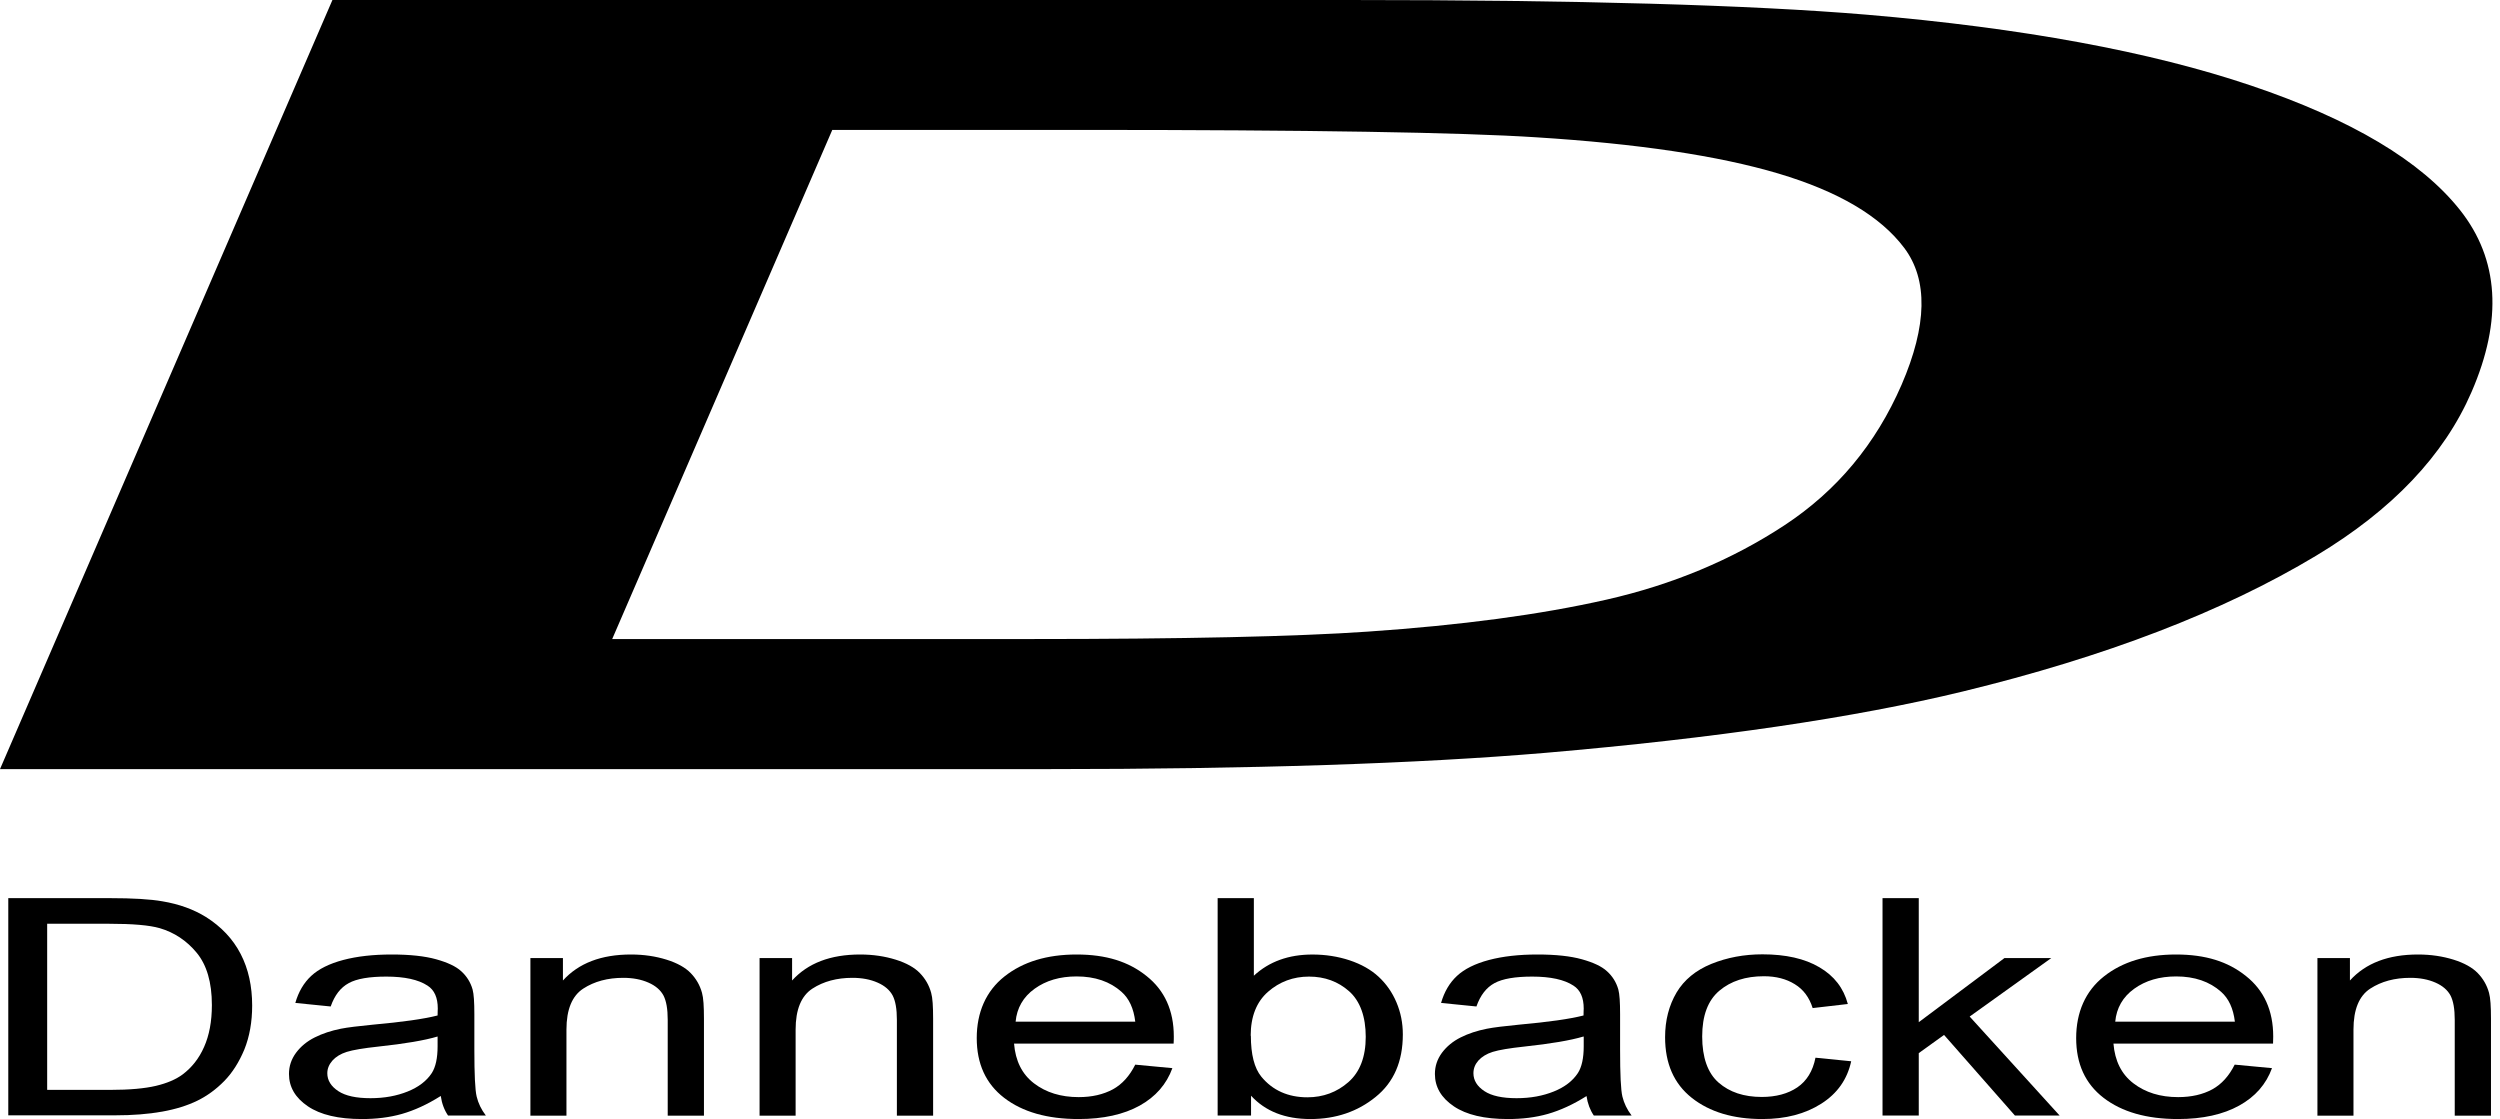
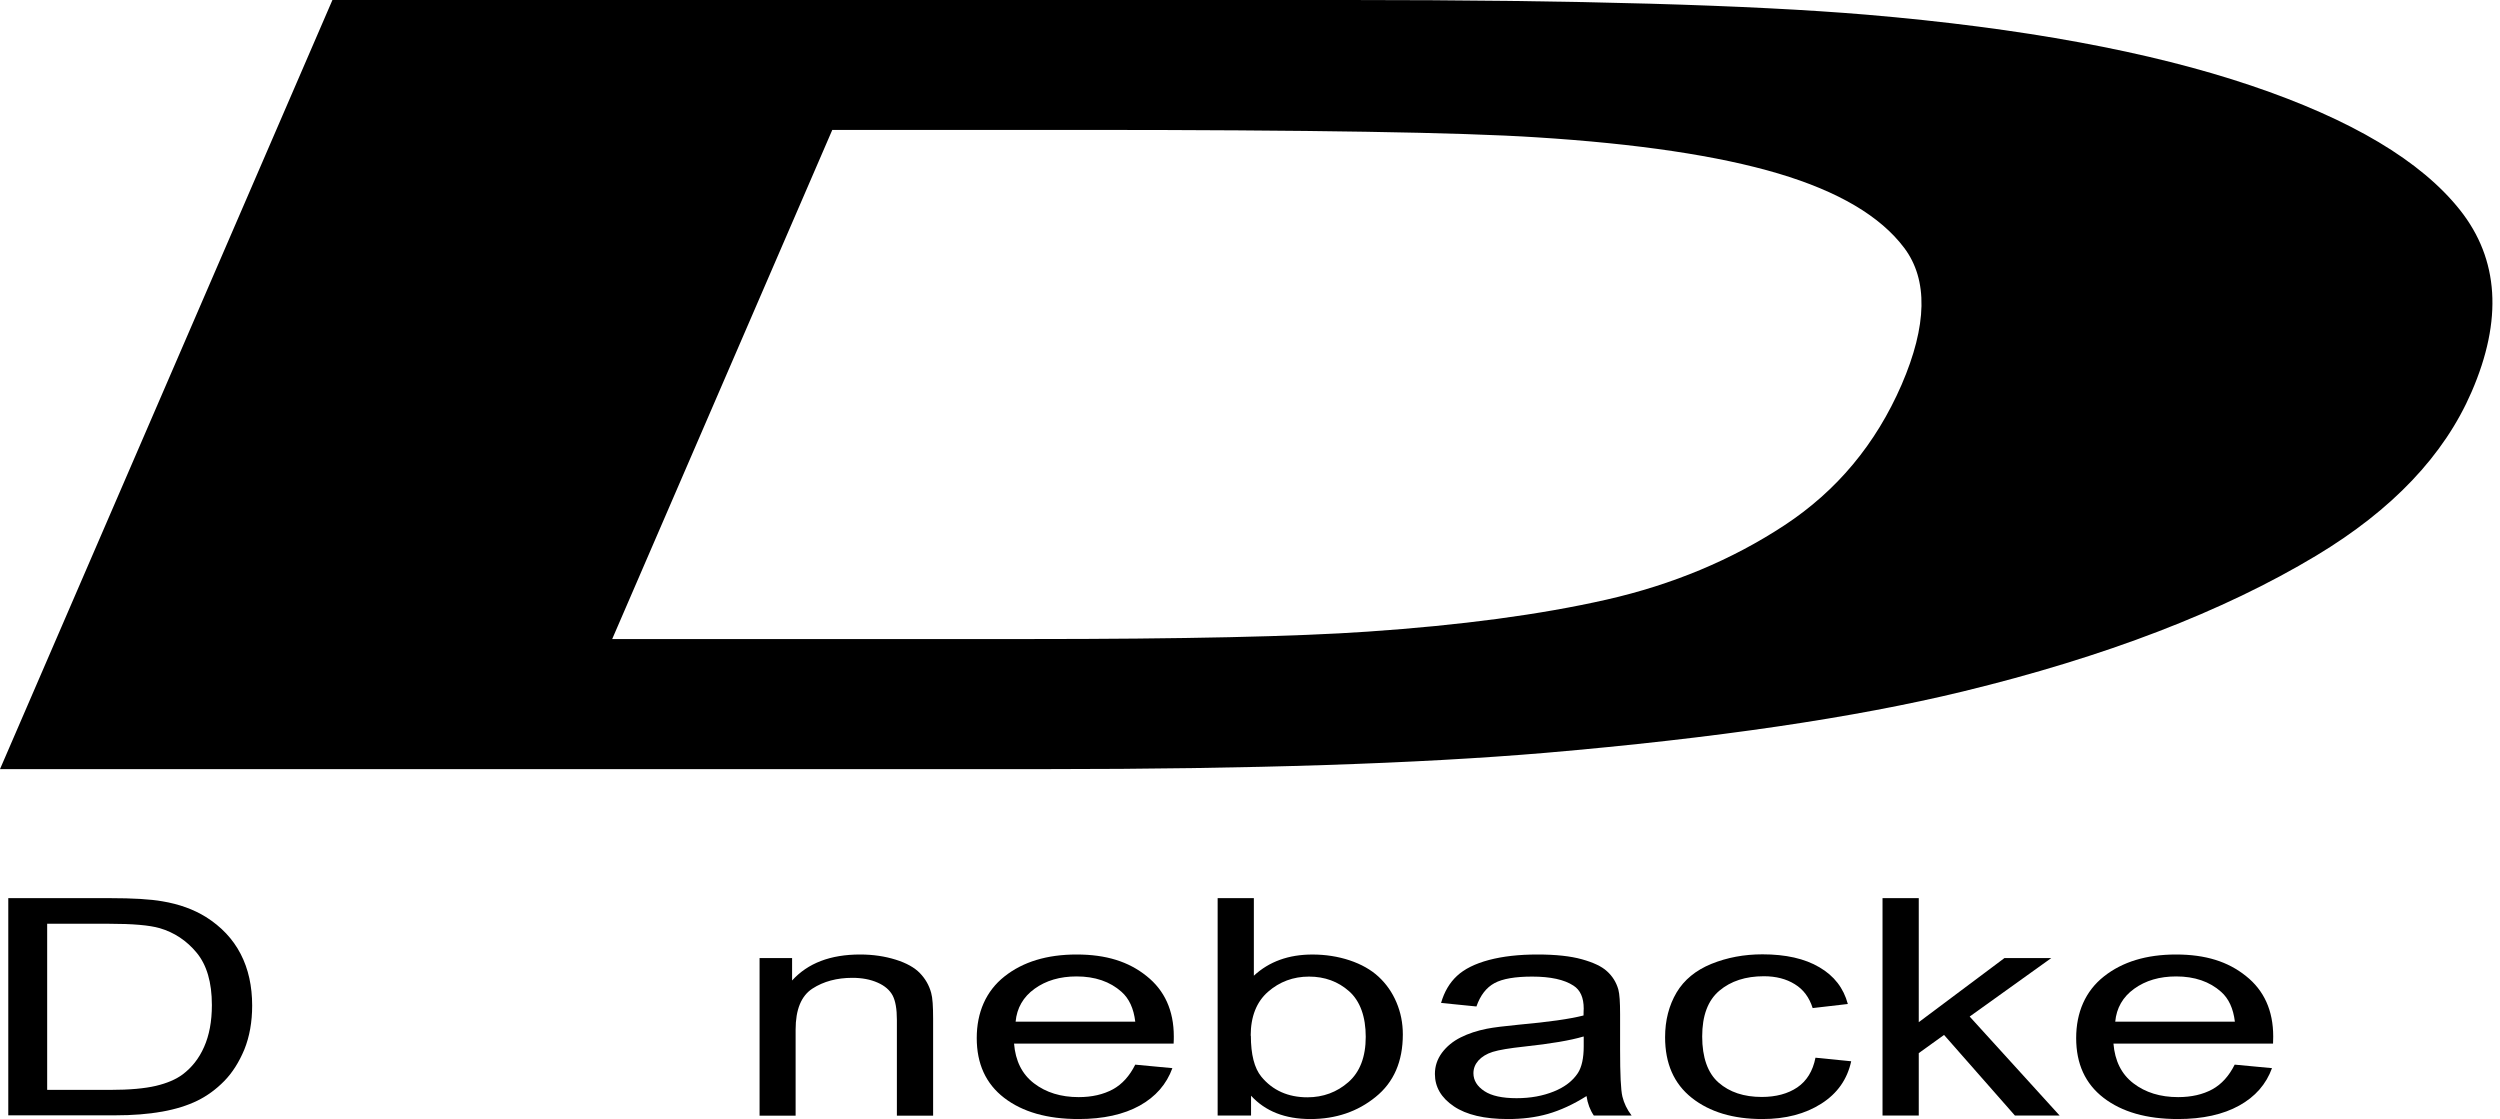
<svg xmlns="http://www.w3.org/2000/svg" width="105" height="47" viewBox="0 0 105 47" fill="none">
  <g clip-path="url(#clip0_443_996)">
    <path d="M13.962 0H56.642C66.269 0 73.514 0.208 78.39 0.616C84.937 1.173 90.318 2.167 94.542 3.593C98.765 5.018 101.69 6.762 103.323 8.825C104.956 10.889 105.119 13.435 103.805 16.463C102.655 19.121 100.48 21.414 97.281 23.337C93.369 25.69 88.418 27.59 82.428 29.045C77.9 30.143 72.059 31.004 64.903 31.62C59.552 32.073 52.567 32.303 43.942 32.303H0L13.962 0ZM34.953 5.463L25.712 26.84H43.177C49.709 26.84 54.467 26.736 57.451 26.528C61.355 26.261 64.695 25.816 67.472 25.185C70.248 24.554 72.734 23.515 74.939 22.067C77.143 20.62 78.784 18.653 79.867 16.159C80.944 13.665 80.981 11.75 79.979 10.414C78.977 9.078 77.21 8.039 74.694 7.289C72.17 6.539 68.785 6.035 64.525 5.767C61.348 5.56 54.994 5.456 45.456 5.456H34.946L34.953 5.463Z" fill="black" />
    <path d="M0.348 46.852V37.722H4.616C5.581 37.722 6.315 37.766 6.82 37.855C7.533 37.974 8.134 38.197 8.639 38.508C9.292 38.917 9.782 39.436 10.108 40.067C10.435 40.698 10.591 41.426 10.591 42.235C10.591 42.925 10.479 43.541 10.264 44.075C10.042 44.61 9.76 45.055 9.418 45.404C9.077 45.753 8.698 46.028 8.29 46.228C7.882 46.428 7.392 46.584 6.813 46.688C6.234 46.792 5.573 46.844 4.823 46.844H0.348V46.852ZM1.988 45.775H4.631C5.447 45.775 6.085 45.716 6.553 45.605C7.021 45.493 7.384 45.337 7.666 45.13C8.052 44.84 8.357 44.461 8.572 43.971C8.787 43.489 8.899 42.903 8.899 42.212C8.899 41.255 8.683 40.527 8.26 40.015C7.837 39.503 7.317 39.162 6.709 38.983C6.271 38.857 5.566 38.798 4.586 38.798H1.981V45.768L1.988 45.775Z" fill="black" />
-     <path d="M18.505 46.035C17.941 46.391 17.399 46.636 16.88 46.785C16.36 46.933 15.796 47 15.202 47C14.215 47 13.458 46.822 12.931 46.465C12.404 46.109 12.137 45.656 12.137 45.107C12.137 44.781 12.233 44.491 12.434 44.216C12.634 43.949 12.894 43.734 13.22 43.571C13.547 43.407 13.911 43.288 14.312 43.207C14.608 43.148 15.061 43.096 15.662 43.036C16.895 42.925 17.793 42.799 18.379 42.65C18.379 42.494 18.387 42.398 18.387 42.361C18.387 41.901 18.245 41.581 17.956 41.396C17.57 41.143 16.991 41.017 16.227 41.017C15.514 41.017 14.98 41.106 14.646 41.292C14.304 41.477 14.052 41.804 13.889 42.272L12.404 42.123C12.537 41.656 12.76 41.277 13.072 40.987C13.384 40.698 13.829 40.475 14.415 40.319C15.002 40.164 15.677 40.089 16.449 40.089C17.221 40.089 17.837 40.156 18.32 40.29C18.795 40.423 19.151 40.587 19.374 40.794C19.596 40.995 19.76 41.247 19.849 41.559C19.901 41.752 19.923 42.093 19.923 42.591V44.083C19.923 45.122 19.953 45.782 20.02 46.057C20.086 46.332 20.212 46.599 20.405 46.851H18.817C18.661 46.621 18.557 46.347 18.513 46.035M18.379 43.533C17.83 43.697 16.998 43.838 15.893 43.956C15.269 44.023 14.824 44.098 14.564 44.179C14.304 44.261 14.104 44.387 13.963 44.543C13.822 44.706 13.747 44.877 13.747 45.077C13.747 45.374 13.903 45.627 14.208 45.827C14.512 46.028 14.965 46.124 15.559 46.124C16.152 46.124 16.665 46.027 17.125 45.842C17.585 45.656 17.919 45.397 18.134 45.07C18.297 44.818 18.379 44.439 18.379 43.949V43.541V43.533Z" fill="black" />
-     <path d="M22.277 46.851V40.238H23.643V41.181C24.303 40.453 25.253 40.089 26.5 40.089C27.042 40.089 27.54 40.164 27.992 40.305C28.445 40.446 28.787 40.639 29.009 40.869C29.232 41.099 29.395 41.373 29.484 41.7C29.544 41.908 29.566 42.272 29.566 42.791V46.859H28.044V42.836C28.044 42.376 27.985 42.041 27.866 41.811C27.747 41.589 27.54 41.403 27.235 41.27C26.931 41.136 26.582 41.069 26.174 41.069C25.528 41.069 24.964 41.218 24.496 41.522C24.029 41.826 23.791 42.398 23.791 43.244V46.859H22.27L22.277 46.851Z" fill="black" />
    <path d="M31.902 46.851V40.238H33.268V41.181C33.928 40.453 34.878 40.089 36.125 40.089C36.667 40.089 37.165 40.164 37.617 40.305C38.07 40.446 38.412 40.639 38.634 40.869C38.857 41.099 39.02 41.373 39.109 41.7C39.169 41.908 39.191 42.272 39.191 42.791V46.859H37.669V42.836C37.669 42.376 37.61 42.041 37.491 41.811C37.372 41.589 37.165 41.403 36.86 41.27C36.556 41.136 36.207 41.069 35.799 41.069C35.153 41.069 34.589 41.218 34.121 41.522C33.654 41.826 33.416 42.398 33.416 43.244V46.859H31.895L31.902 46.851Z" fill="black" />
    <path d="M47.667 44.714L49.24 44.862C48.995 45.538 48.535 46.065 47.867 46.436C47.199 46.807 46.338 47 45.299 47C43.985 47 42.946 46.703 42.174 46.109C41.402 45.515 41.023 44.676 41.023 43.6C41.023 42.524 41.409 41.626 42.189 41.01C42.968 40.394 43.978 40.089 45.217 40.089C46.457 40.089 47.4 40.386 48.157 40.995C48.914 41.596 49.3 42.442 49.3 43.533C49.3 43.6 49.3 43.697 49.292 43.83H42.59C42.649 44.558 42.924 45.114 43.428 45.5C43.933 45.886 44.557 46.079 45.306 46.079C45.863 46.079 46.338 45.968 46.739 45.753C47.132 45.538 47.444 45.189 47.681 44.714M42.664 42.91H47.681C47.615 42.353 47.422 41.938 47.103 41.656C46.62 41.225 45.989 41.01 45.217 41.01C44.52 41.01 43.933 41.181 43.451 41.529C42.976 41.871 42.708 42.338 42.656 42.91" fill="black" />
    <path d="M52.551 46.852H51.141V37.722H52.662V40.98C53.301 40.386 54.124 40.09 55.119 40.09C55.668 40.09 56.195 40.171 56.685 40.334C57.175 40.498 57.584 40.728 57.903 41.025C58.222 41.322 58.474 41.678 58.652 42.101C58.831 42.524 58.919 42.969 58.919 43.444C58.919 44.58 58.541 45.456 57.776 46.072C57.019 46.688 56.106 47 55.038 47C53.969 47 53.145 46.673 52.544 46.02V46.852H52.551ZM52.536 43.496C52.536 44.291 52.684 44.862 52.974 45.218C53.449 45.797 54.102 46.087 54.911 46.087C55.572 46.087 56.151 45.872 56.633 45.449C57.116 45.026 57.361 44.387 57.361 43.548C57.361 42.71 57.131 42.049 56.663 41.633C56.203 41.225 55.639 41.017 54.978 41.017C54.318 41.017 53.739 41.233 53.256 41.656C52.774 42.079 52.529 42.695 52.529 43.504" fill="black" />
    <path d="M66.634 46.035C66.07 46.391 65.528 46.636 65.009 46.785C64.489 46.933 63.932 47 63.331 47C62.344 47 61.587 46.822 61.06 46.465C60.533 46.109 60.266 45.656 60.266 45.107C60.266 44.781 60.362 44.491 60.562 44.216C60.763 43.949 61.023 43.734 61.349 43.571C61.676 43.407 62.04 43.288 62.448 43.207C62.745 43.148 63.198 43.096 63.799 43.036C65.023 42.925 65.929 42.799 66.508 42.65C66.508 42.494 66.516 42.398 66.516 42.361C66.516 41.901 66.374 41.581 66.085 41.396C65.699 41.143 65.12 41.017 64.356 41.017C63.643 41.017 63.108 41.106 62.767 41.292C62.426 41.477 62.173 41.804 62.01 42.272L60.525 42.123C60.659 41.656 60.882 41.277 61.194 40.987C61.505 40.698 61.951 40.475 62.537 40.319C63.123 40.164 63.799 40.089 64.571 40.089C65.343 40.089 65.959 40.156 66.441 40.29C66.916 40.423 67.273 40.587 67.495 40.794C67.718 40.995 67.881 41.247 67.97 41.559C68.022 41.752 68.044 42.093 68.044 42.591V44.083C68.044 45.122 68.074 45.782 68.141 46.057C68.208 46.332 68.334 46.599 68.527 46.851H66.939C66.783 46.621 66.679 46.347 66.634 46.035ZM66.508 43.533C65.959 43.697 65.127 43.838 64.022 43.956C63.398 44.023 62.953 44.098 62.693 44.179C62.433 44.261 62.233 44.387 62.092 44.543C61.951 44.706 61.884 44.877 61.884 45.077C61.884 45.374 62.04 45.627 62.344 45.827C62.648 46.028 63.101 46.124 63.695 46.124C64.289 46.124 64.801 46.027 65.261 45.842C65.721 45.656 66.055 45.397 66.27 45.07C66.434 44.818 66.516 44.439 66.516 43.949V43.541L66.508 43.533Z" fill="black" />
    <path d="M76.258 44.424L77.75 44.573C77.586 45.33 77.171 45.924 76.495 46.354C75.82 46.785 74.996 47 74.016 47C72.791 47 71.804 46.703 71.054 46.109C70.305 45.515 69.934 44.669 69.934 43.563C69.934 42.851 70.097 42.227 70.416 41.685C70.735 41.151 71.225 40.75 71.878 40.483C72.539 40.216 73.251 40.082 74.023 40.082C74.996 40.082 75.797 40.26 76.413 40.624C77.037 40.988 77.43 41.5 77.609 42.168L76.132 42.339C75.99 41.893 75.746 41.559 75.382 41.337C75.025 41.114 74.588 41.002 74.083 41.002C73.318 41.002 72.695 41.203 72.212 41.611C71.73 42.019 71.492 42.658 71.492 43.533C71.492 44.409 71.722 45.07 72.183 45.471C72.643 45.872 73.244 46.072 73.994 46.072C74.588 46.072 75.092 45.938 75.486 45.671C75.879 45.404 76.139 44.988 76.25 44.424" fill="black" />
    <path d="M79.066 46.852V37.722H80.588V42.932L84.188 40.238H86.155L82.726 42.695L86.504 46.852H84.626L81.65 43.467L80.588 44.231V46.852H79.066Z" fill="black" />
    <path d="M93.85 44.714L95.424 44.862C95.178 45.538 94.718 46.065 94.043 46.436C93.375 46.807 92.514 47 91.475 47C90.161 47 89.122 46.703 88.35 46.109C87.578 45.515 87.199 44.676 87.199 43.6C87.199 42.524 87.585 41.626 88.365 41.01C89.144 40.394 90.153 40.089 91.393 40.089C92.633 40.089 93.575 40.386 94.332 40.995C95.09 41.596 95.475 42.442 95.475 43.533C95.475 43.6 95.475 43.697 95.468 43.83H88.765C88.825 44.558 89.099 45.114 89.604 45.5C90.109 45.886 90.732 46.079 91.482 46.079C92.039 46.079 92.521 45.968 92.915 45.753C93.308 45.538 93.62 45.189 93.857 44.714M88.847 42.91H93.865C93.798 42.353 93.605 41.938 93.286 41.656C92.803 41.225 92.172 41.01 91.4 41.01C90.703 41.01 90.116 41.181 89.634 41.529C89.159 41.871 88.892 42.338 88.84 42.91" fill="black" />
-     <path d="M97.332 46.851V40.238H98.697V41.181C99.358 40.453 100.308 40.089 101.555 40.089C102.097 40.089 102.594 40.164 103.047 40.305C103.5 40.446 103.841 40.639 104.064 40.869C104.287 41.099 104.45 41.373 104.539 41.7C104.598 41.908 104.621 42.272 104.621 42.791V46.859H103.099V42.836C103.099 42.376 103.04 42.041 102.921 41.811C102.802 41.589 102.594 41.403 102.29 41.27C101.986 41.136 101.637 41.069 101.229 41.069C100.583 41.069 100.019 41.218 99.551 41.522C99.083 41.826 98.846 42.398 98.846 43.244V46.859H97.324L97.332 46.851Z" fill="black" />
  </g>
  <defs>
    <clipPath id="clip0_443_996">
      <rect width="104.681" height="47" fill="white" />
    </clipPath>
  </defs>
</svg>